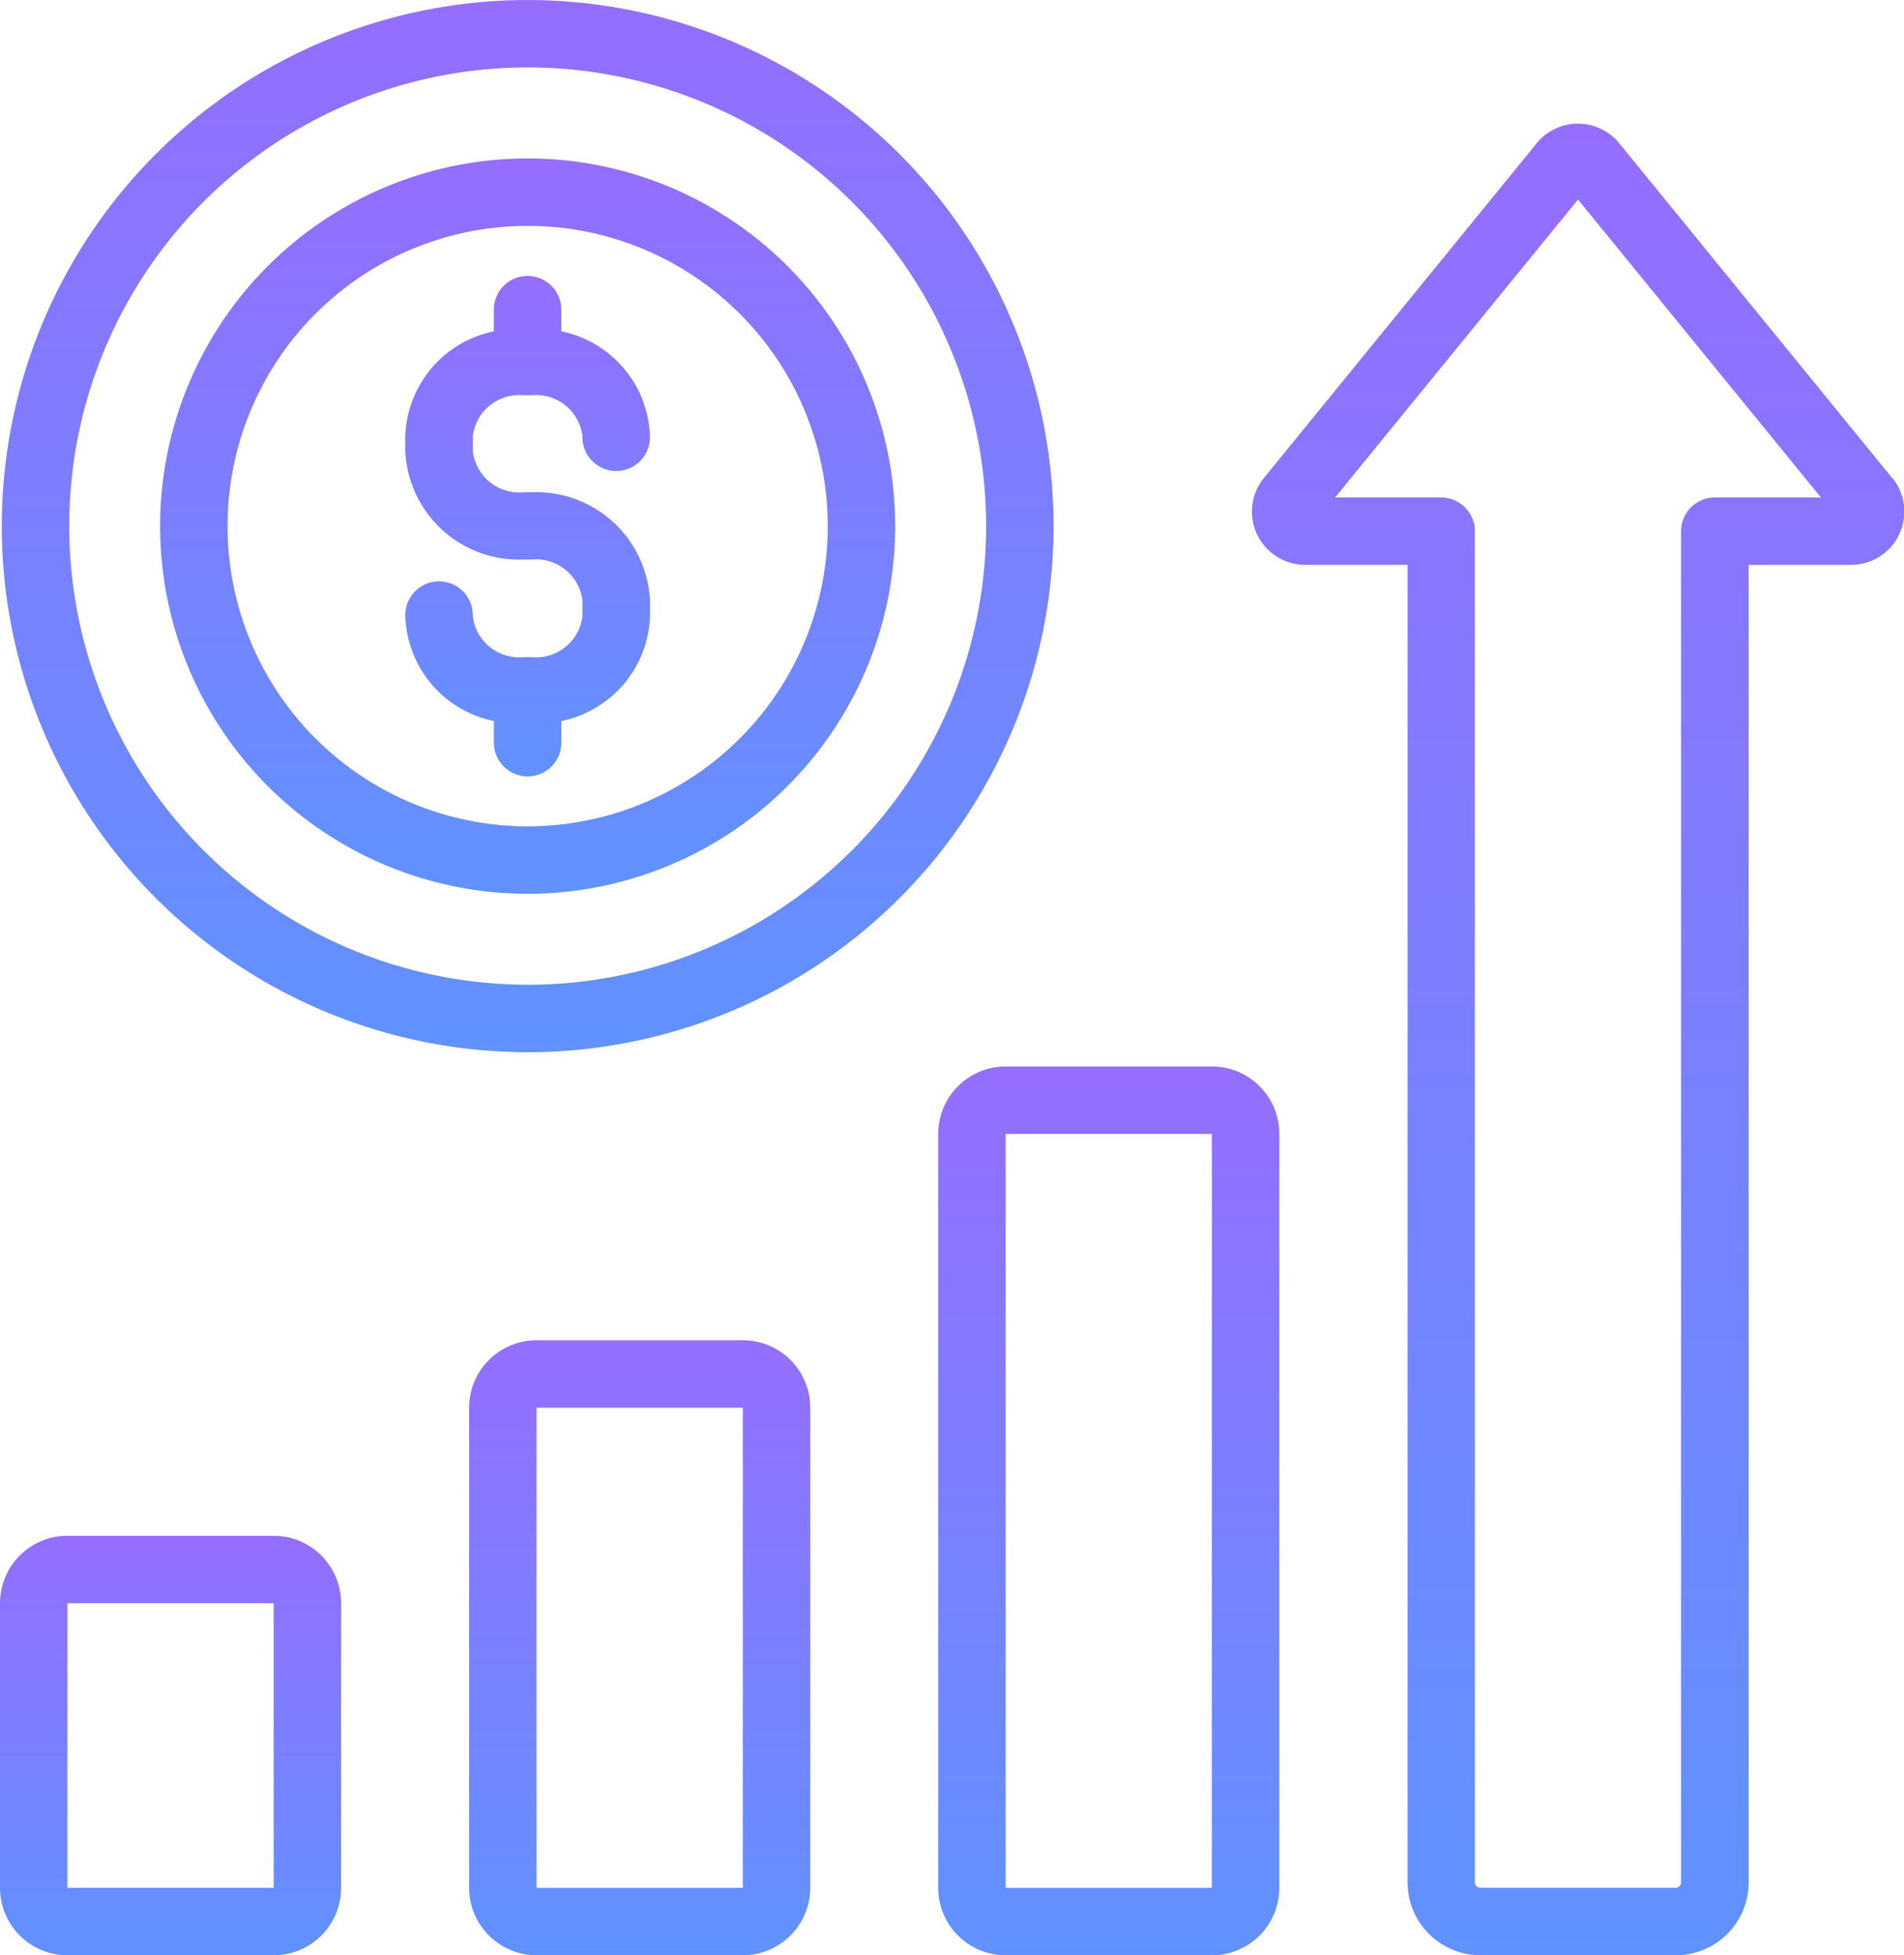
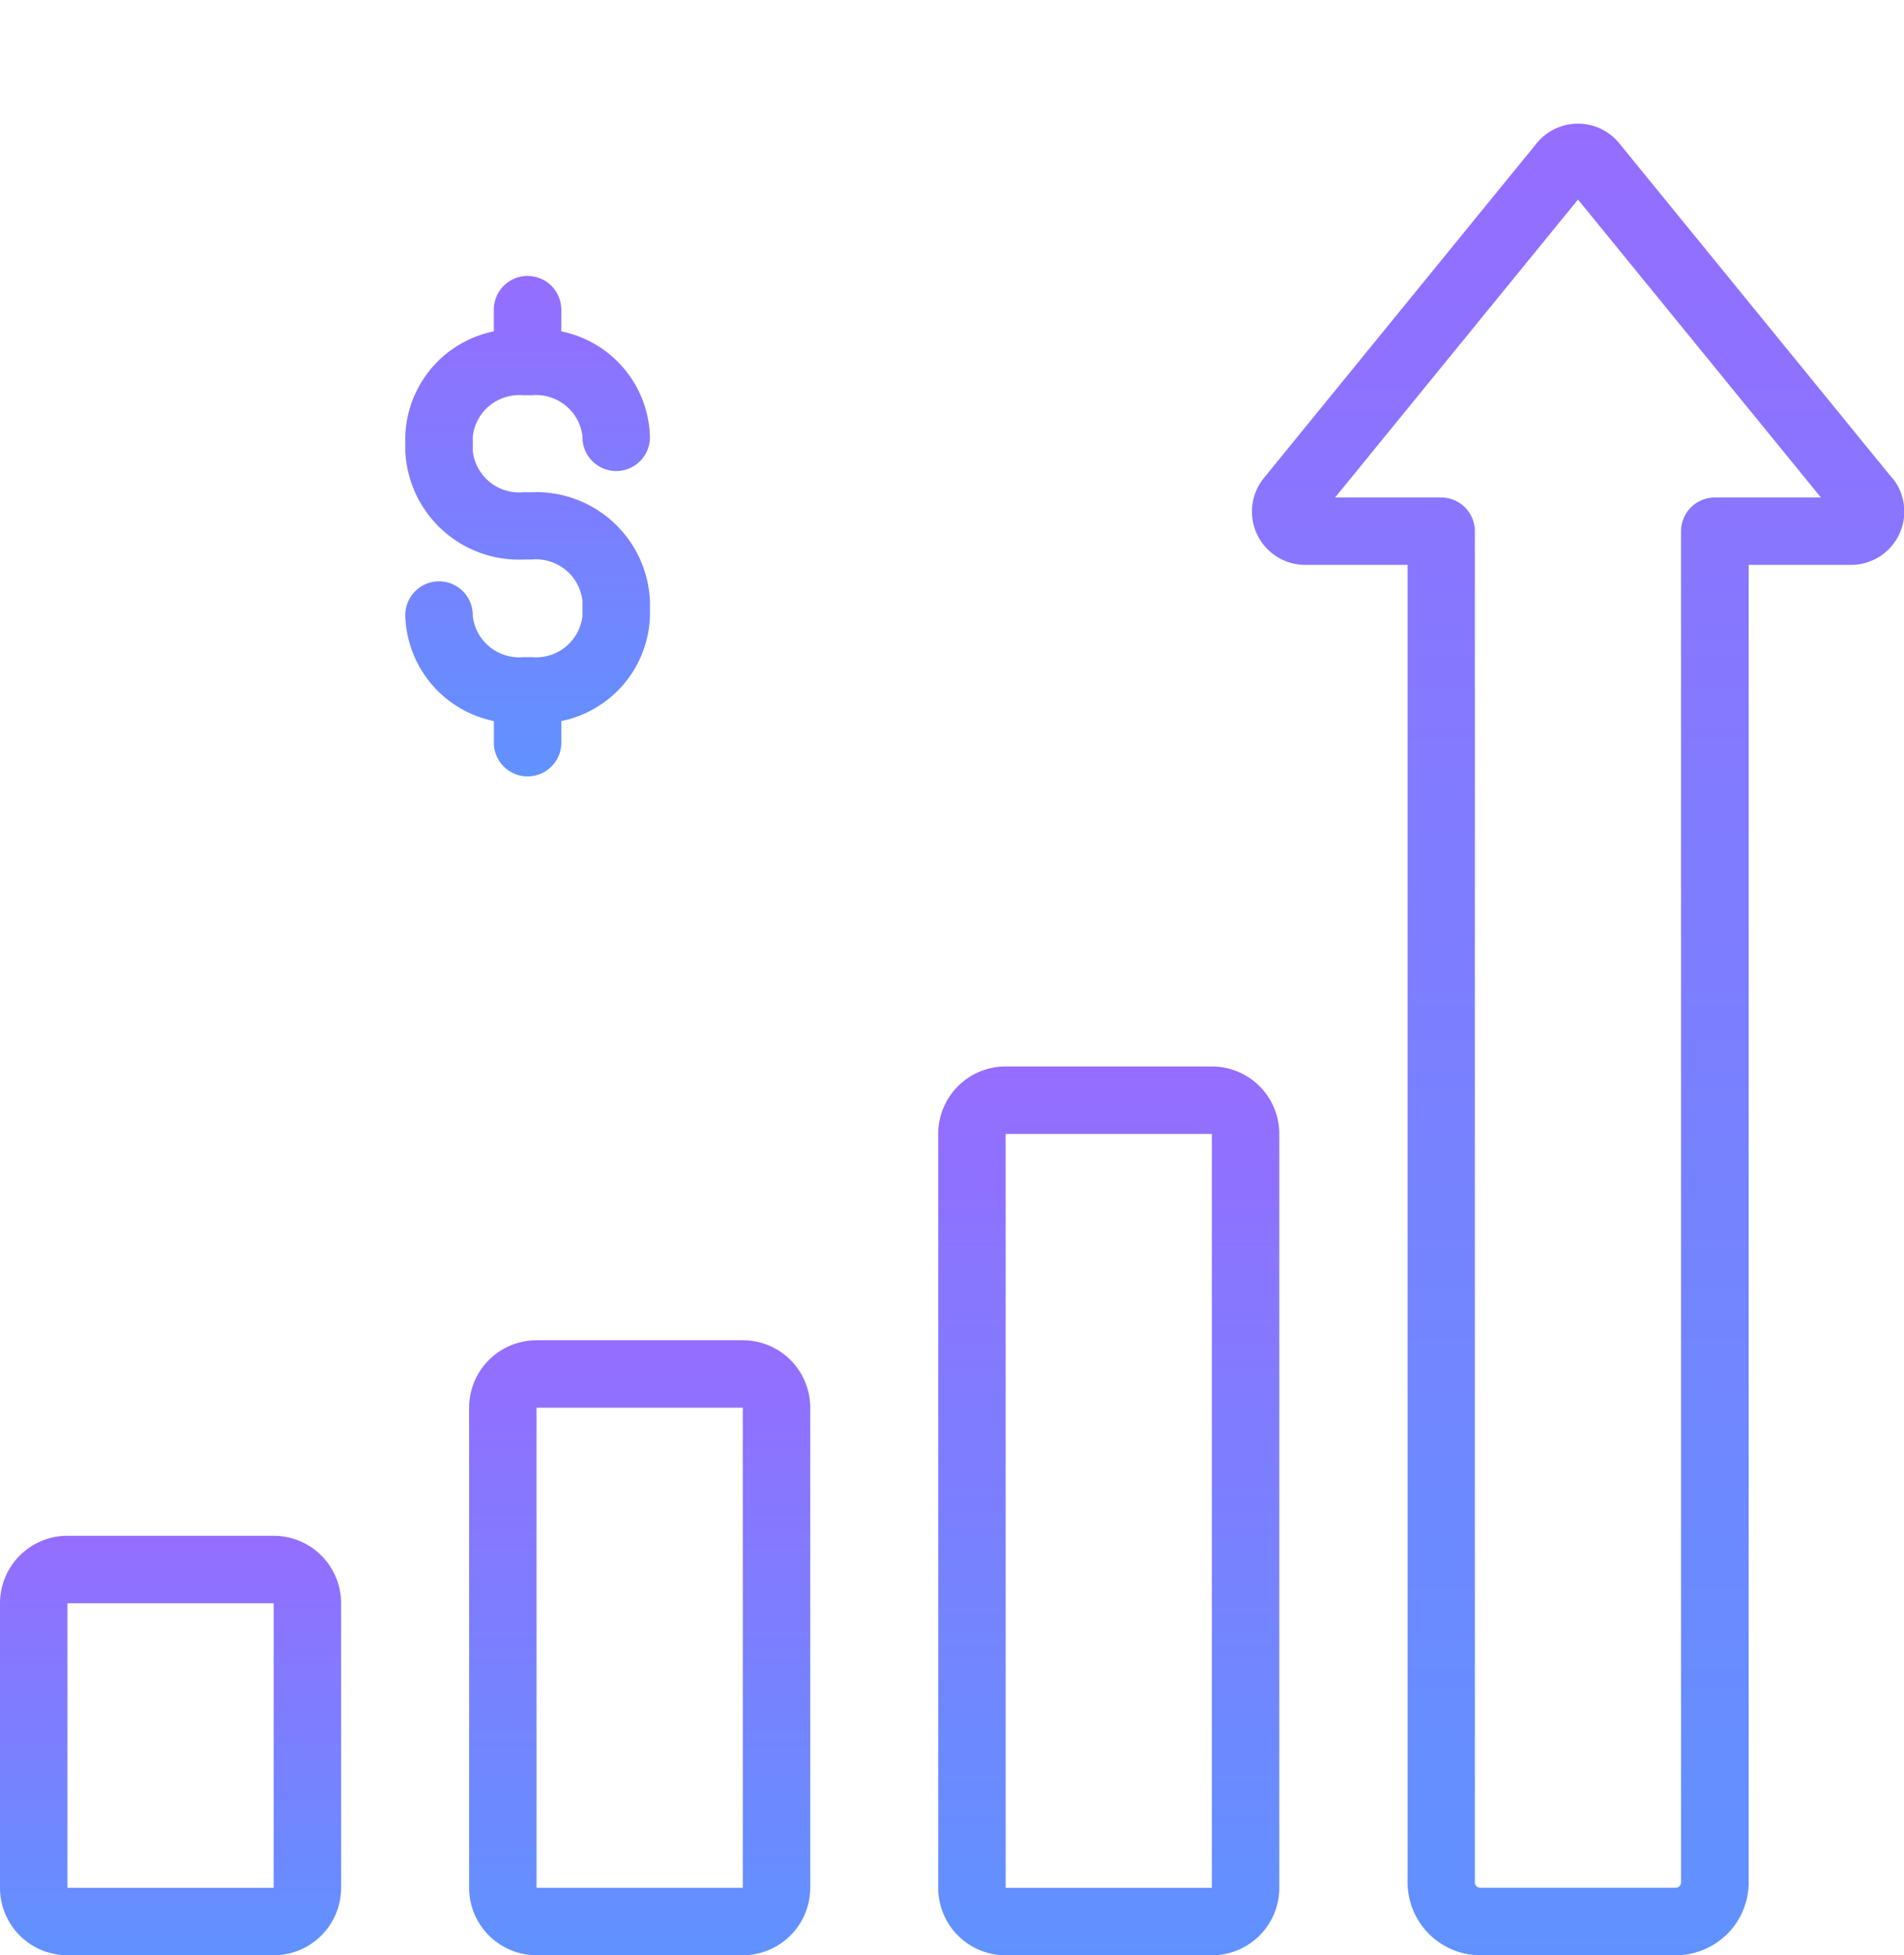
<svg xmlns="http://www.w3.org/2000/svg" width="59.772" height="61.359" viewBox="0 0 59.772 61.359">
  <defs>
    <linearGradient id="linear-gradient" x1="0.5" x2="0.5" y2="1" gradientUnits="objectBoundingBox">
      <stop offset="0" stop-color="#956dff" />
      <stop offset="1" stop-color="#6092ff" />
    </linearGradient>
  </defs>
  <g id="Group_12076" data-name="Group 12076" transform="translate(-8303.532 -18638)">
    <g id="_09_profit" data-name="09 profit" transform="translate(8296 18631.965)">
      <path id="Path_92883" data-name="Path 92883" d="M16.123,97.094H9.649a2.117,2.117,0,0,0-2.117,2.117v8.929a2.117,2.117,0,0,0,2.117,2.117h6.474a2.117,2.117,0,0,0,2.117-2.117V99.211A2.117,2.117,0,0,0,16.123,97.094ZM9.649,108.14V99.211h6.474v8.929Z" transform="translate(0 -42.864)" fill="url(#linear-gradient)" />
      <path id="Path_92884" data-name="Path 92884" d="M43.95,85.5H37.475a2.117,2.117,0,0,0-2.117,2.117v15.065a2.12,2.12,0,0,0,2.117,2.117H43.95a2.12,2.12,0,0,0,2.117-2.117V87.617A2.117,2.117,0,0,0,43.95,85.5Zm-6.475,17.182V87.617H43.95v15.065Z" transform="translate(-13.099 -37.406)" fill="url(#linear-gradient)" />
      <path id="Path_92885" data-name="Path 92885" d="M71.776,69.267H65.3a2.117,2.117,0,0,0-2.117,2.117V95.042A2.117,2.117,0,0,0,65.3,97.159h6.474a2.117,2.117,0,0,0,2.117-2.117V71.384A2.117,2.117,0,0,0,71.776,69.267ZM65.3,95.042V71.384h6.474V95.042Z" transform="translate(-26.198 -29.765)" fill="url(#linear-gradient)" />
      <path id="Path_92886" data-name="Path 92886" d="M101.884,24.485l-8.563-10.5a1.671,1.671,0,0,0-2.593,0l-8.561,10.5a1.672,1.672,0,0,0,1.3,2.729h3.209V68.56a2.289,2.289,0,0,0,2.286,2.286h6.136a2.289,2.289,0,0,0,2.286-2.286V27.214h3.209a1.672,1.672,0,0,0,1.3-2.729ZM96.32,25.1a1.059,1.059,0,0,0-1.059,1.059v42.4a.169.169,0,0,1-.169.169H88.957a.169.169,0,0,1-.169-.169v-42.4A1.059,1.059,0,0,0,87.729,25.1H84.4l7.626-9.35,7.626,9.35Z" transform="translate(-34.956 -3.453)" fill="url(#linear-gradient)" />
-       <path id="Path_92887" data-name="Path 92887" d="M24.145,6.036A16.509,16.509,0,1,0,40.654,22.545,16.51,16.51,0,0,0,24.145,6.036Zm0,30.9A14.392,14.392,0,1,1,38.537,22.546,14.392,14.392,0,0,1,24.145,36.938Z" transform="translate(-0.048)" fill="url(#linear-gradient)" />
-       <path id="Path_92888" data-name="Path 92888" d="M28.567,15.429A11.538,11.538,0,1,0,40.105,26.967,11.538,11.538,0,0,0,28.567,15.429Zm0,20.959a9.421,9.421,0,1,1,9.421-9.421,9.421,9.421,0,0,1-9.421,9.421Z" transform="translate(-4.471 -4.422)" fill="url(#linear-gradient)" />
      <path id="Path_92889" data-name="Path 92889" d="M35.281,26.168h.26a1.467,1.467,0,0,1,1.594,1.287,1.059,1.059,0,1,0,2.117,0,3.475,3.475,0,0,0-2.783-3.292v-.647a1.059,1.059,0,1,0-2.117,0v.647a3.474,3.474,0,0,0-2.78,3.292v.469a3.57,3.57,0,0,0,3.708,3.4h.26a1.468,1.468,0,0,1,1.594,1.291V33.1a1.467,1.467,0,0,1-1.594,1.287h-.26A1.466,1.466,0,0,1,33.69,33.1a1.059,1.059,0,1,0-2.117,0,3.475,3.475,0,0,0,2.78,3.292v.646a1.059,1.059,0,1,0,2.117,0v-.646A3.475,3.475,0,0,0,39.253,33.1V32.62a3.573,3.573,0,0,0-3.711-3.408h-.26a1.466,1.466,0,0,1-1.591-1.287v-.469a1.466,1.466,0,0,1,1.591-1.287Z" transform="translate(-11.317 -7.73)" fill="url(#linear-gradient)" />
    </g>
  </g>
</svg>